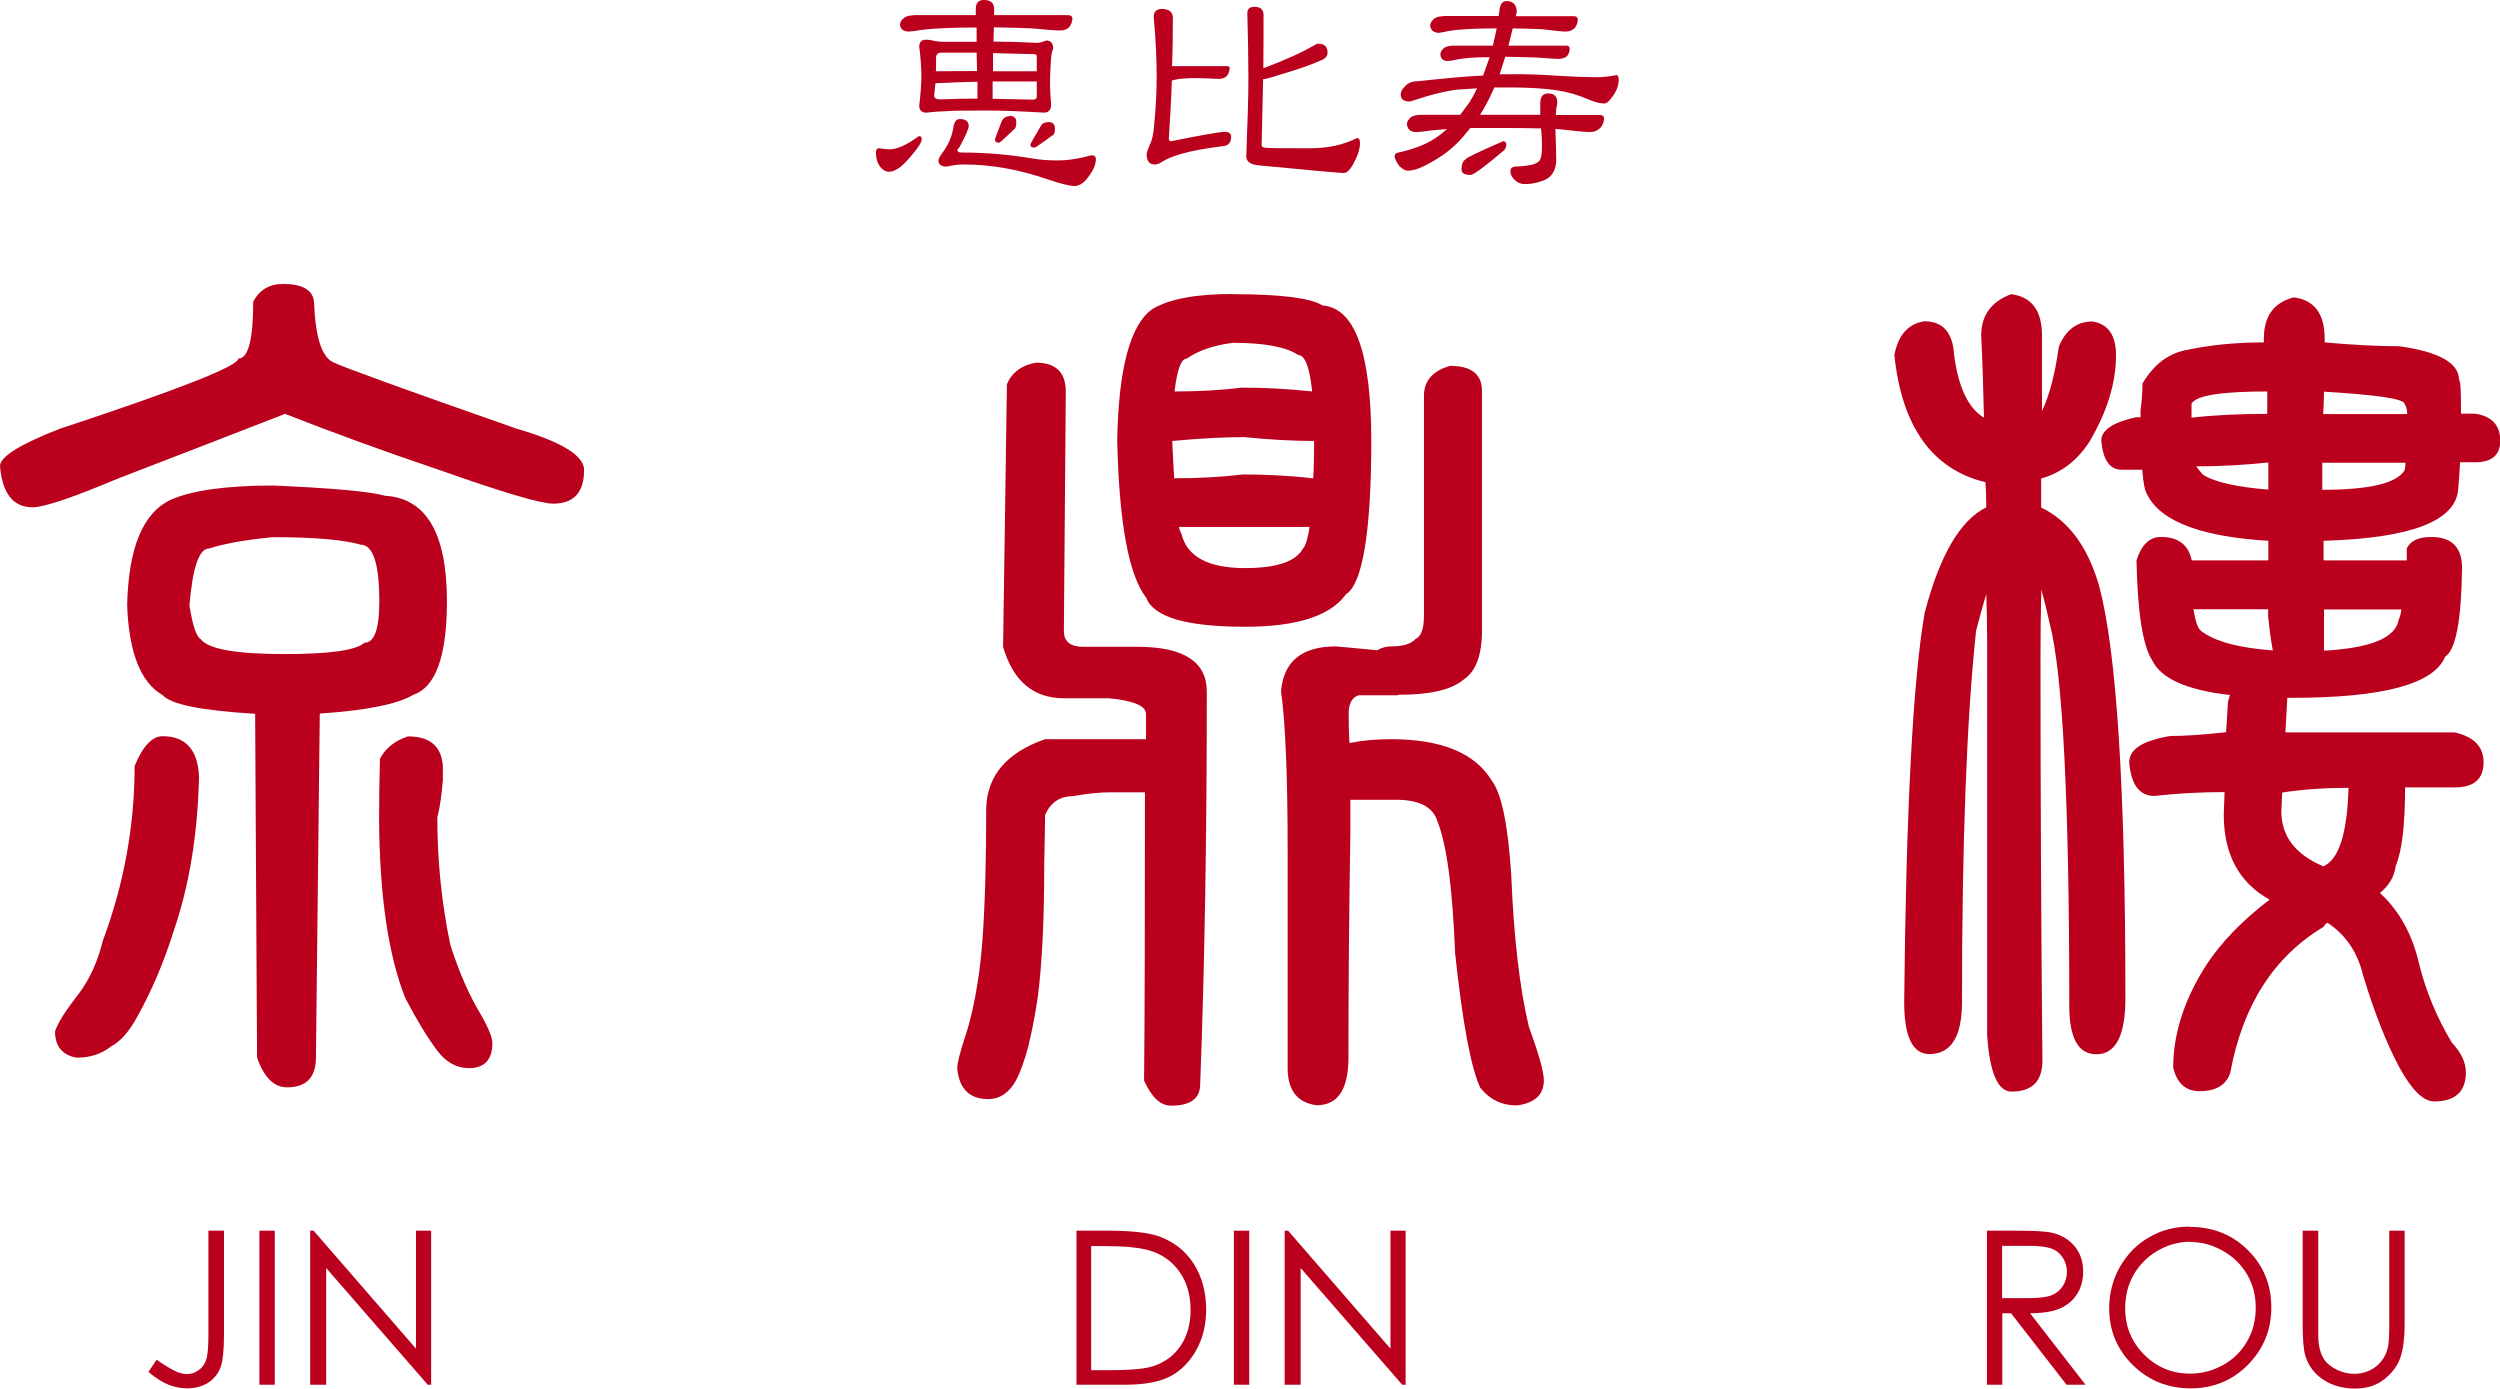
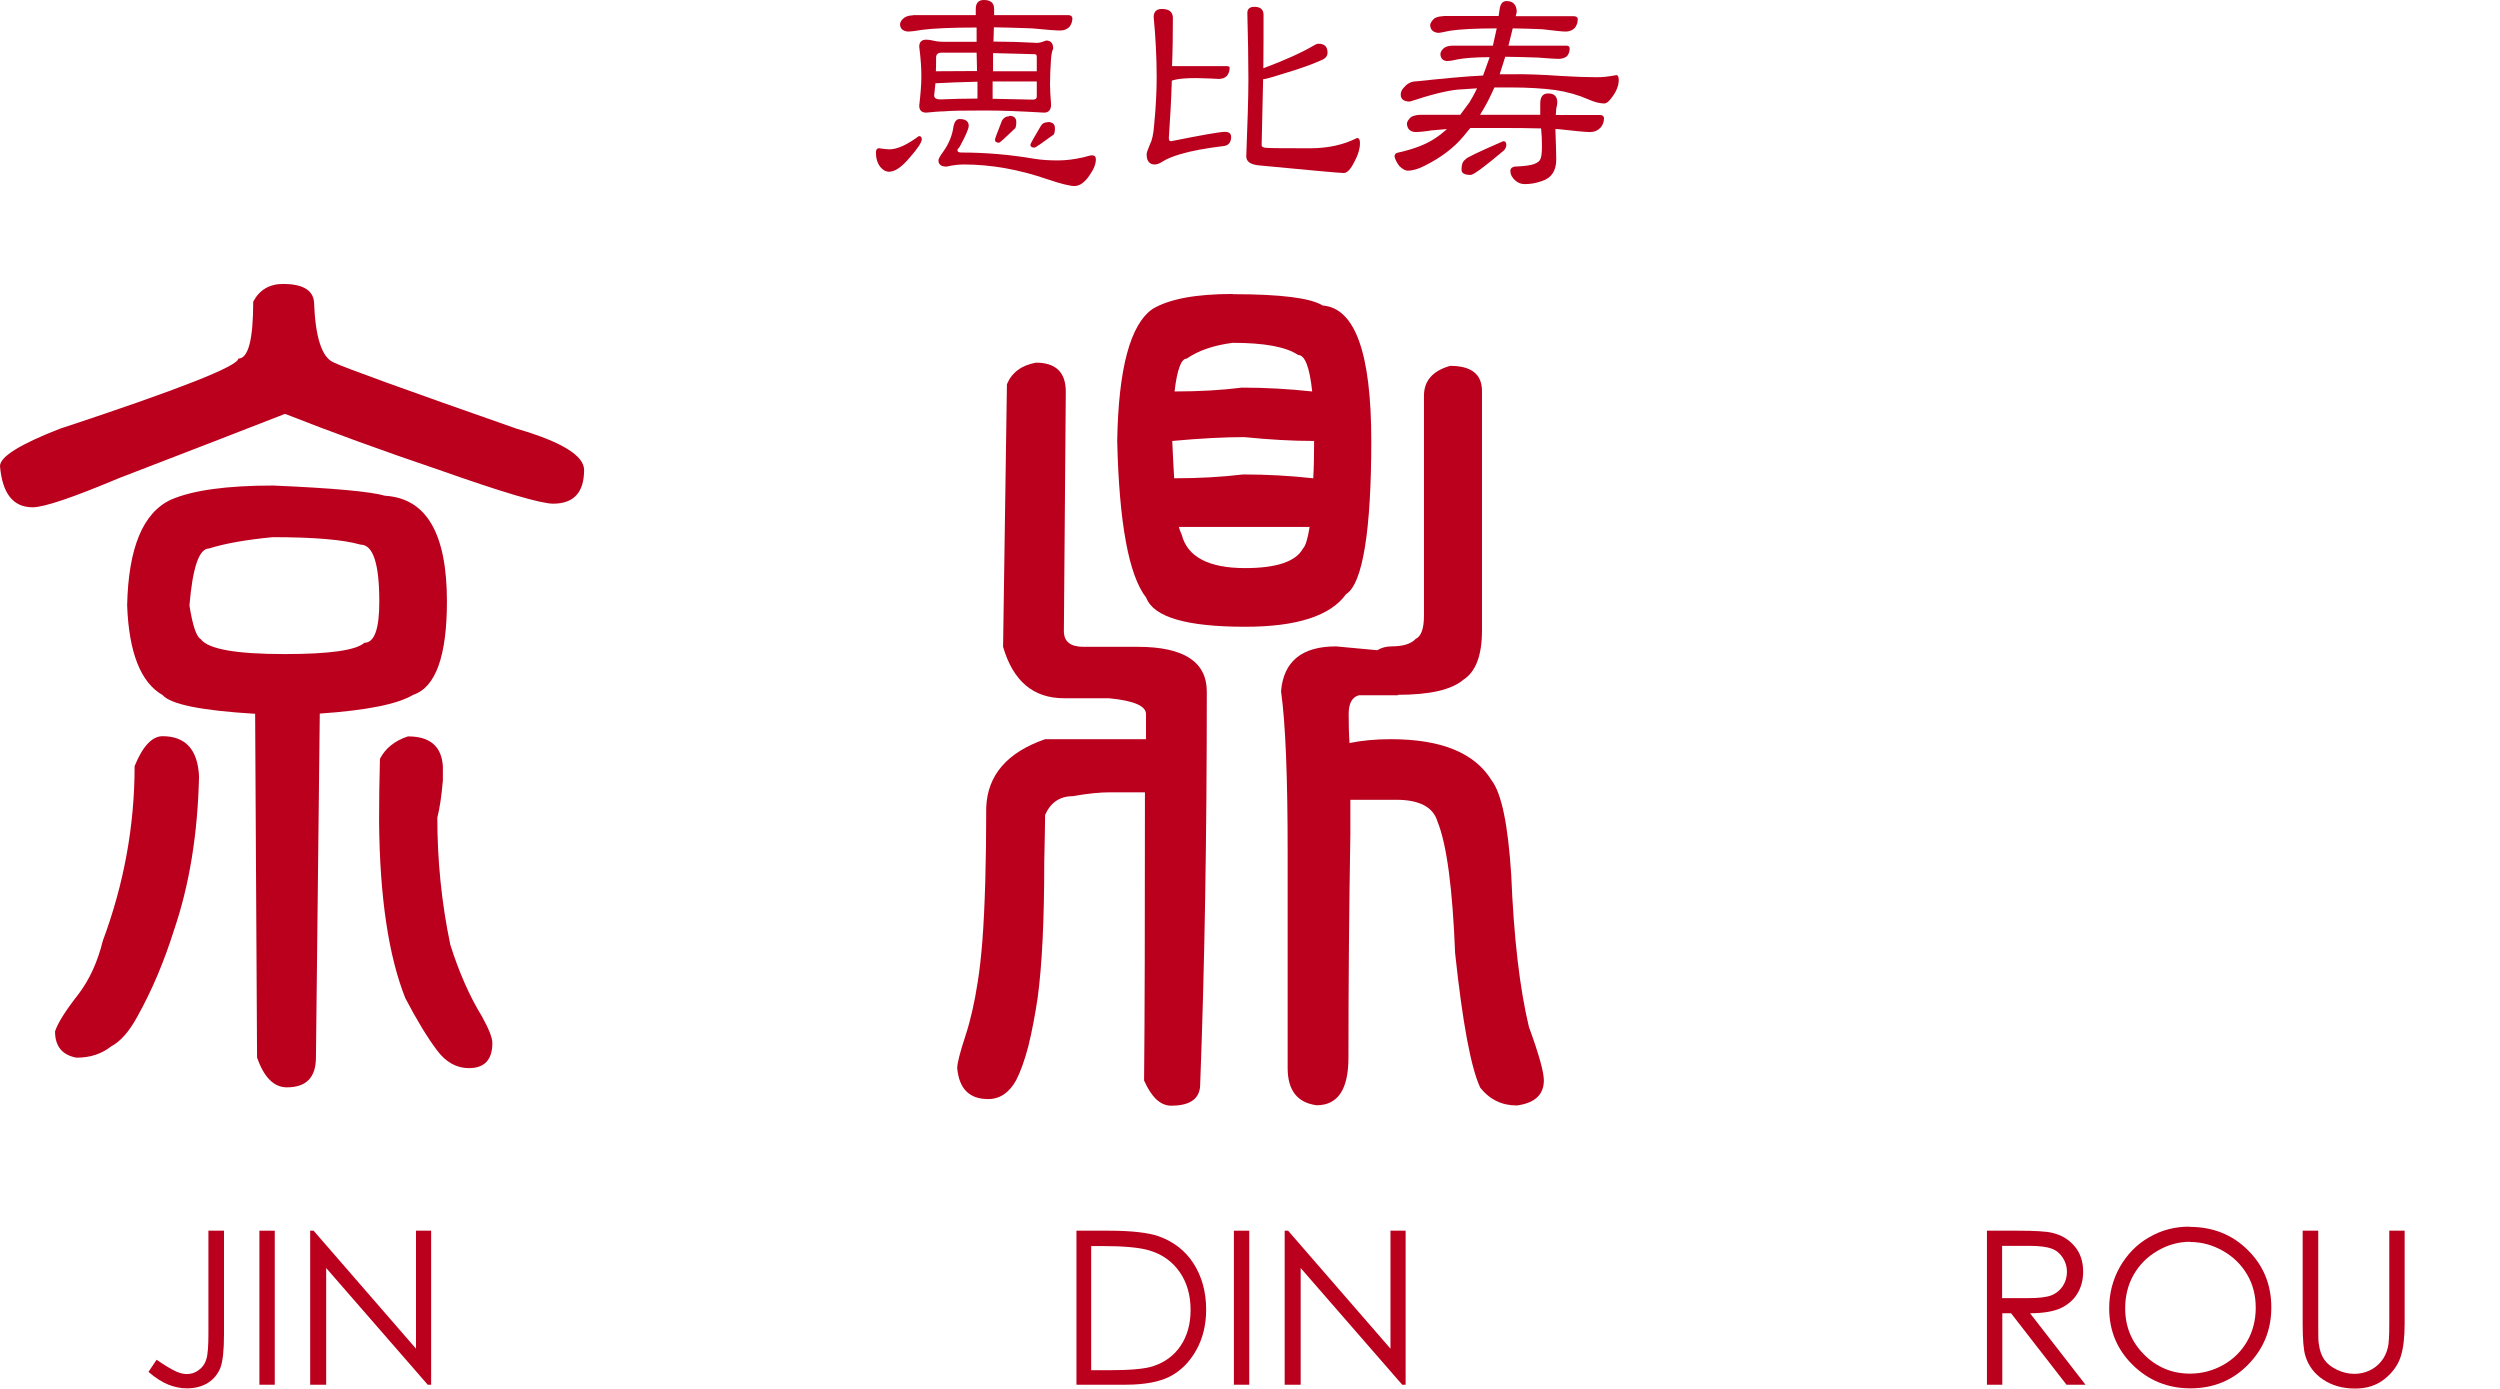
<svg xmlns="http://www.w3.org/2000/svg" id="_レイヤー_2" viewBox="0 0 117.19 65.09">
  <g id="design">
    <path d="m41.21,6.95c.21.03.37.05.48.05.37,0,.83-.21,1.38-.62.1,0,.14.05.14.14,0,.15-.19.44-.56.86-.37.44-.69.67-.97.67-.16,0-.3-.08-.42-.23-.14-.19-.2-.41-.2-.67,0-.13.05-.2.14-.2Zm1.57-6.24h2.96v-.29c0-.28.13-.42.38-.42.32,0,.48.14.48.42v.29h3.48c.12,0,.18.06.19.14,0,.16-.05.29-.14.41-.11.11-.25.17-.43.17s-.62-.03-1.32-.1c-.56-.02-1.15-.04-1.79-.05l-.02.67h.11c.55,0,1.19.02,1.93.06.11,0,.25-.04.43-.11.22,0,.33.13.33.38l-.04.1c-.03.1-.06.27-.07.51-.02.33-.04.69-.04,1.06,0,.23.02.55.05.95,0,.25-.11.38-.33.38-1.02-.06-1.94-.1-2.76-.1-1.01,0-1.65.01-1.93.04-.22,0-.5.03-.83.06-.22,0-.33-.11-.33-.33.06-.52.1-.98.1-1.37s-.03-.85-.1-1.39c0-.22.11-.33.33-.33.12,0,.23.02.35.05.12.03.29.05.51.05h1.5v-.67c-1.17,0-2.03.04-2.57.11-.33.06-.55.08-.64.08-.24-.02-.37-.13-.38-.33,0-.12.08-.23.2-.32.1-.07.24-.11.42-.11Zm3.04,3.92v-.8c-.74.02-1.37.04-1.89.07h-.08c-.02.2-.04.39-.06.57,0,.13.1.19.29.19.51-.02,1.09-.04,1.75-.04Zm-1.95-1.29h.11s1.82-.01,1.82-.01l-.02-.86h-1.66c-.16,0-.24.08-.24.24,0,.22,0,.43-.01.63Zm1.11,2.24c.29,0,.43.11.43.32,0,.13-.14.46-.43.99-.06.06-.1.12-.1.15,0,.07.06.11.19.11,1.15,0,2.28.1,3.4.29.36.06.73.08,1.13.08.37,0,.75-.05,1.16-.14.23-.06.37-.1.42-.1.13,0,.19.06.19.19,0,.22-.1.47-.3.75-.22.33-.46.5-.7.5-.21,0-.63-.1-1.25-.31-1.36-.47-2.67-.7-3.94-.7-.24,0-.51.03-.81.1-.25,0-.38-.1-.38-.29,0-.07.07-.2.21-.39.27-.37.44-.77.5-1.23.05-.21.14-.32.29-.32Zm1.55-1.76v.81s1.89.04,1.89.04c.12,0,.18-.05.18-.14v-.71h-2.07Zm.02-1.33v.85s2,0,2,0h.05v-.67c0-.09-.03-.13-.1-.13l-1.95-.05Zm.76,2.94c.22,0,.33.1.33.29,0,.14-.02.24-.05.29-.47.45-.72.68-.76.68-.13,0-.19-.05-.19-.15,0-.03.11-.33.33-.89.08-.13.19-.2.33-.2Zm1.81.29c.22,0,.33.1.33.29,0,.14-.02.24-.05.29-.56.41-.86.62-.91.62-.13,0-.19-.05-.19-.14,0-.03.16-.32.48-.86.07-.13.18-.19.33-.19Z" style="fill:#bb001d; stroke-width:0px;" />
    <path d="m54.46.42c.35,0,.52.14.52.43,0,.78-.01,1.53-.04,2.25h2.56c.1,0,.14.03.14.08,0,.14-.04.27-.13.38-.1.1-.23.14-.39.14l-.38-.02-.67-.02c-.47,0-.8.03-1,.08l-.14.04c-.03.95-.08,1.84-.14,2.69,0,.1.03.15.1.15,1.45-.29,2.3-.44,2.53-.44.19,0,.29.08.29.24,0,.26-.13.41-.38.43-.81.1-1.47.22-1.98.37-.38.11-.66.23-.85.35-.15.1-.27.14-.37.14-.25,0-.38-.16-.38-.48,0-.07.05-.22.15-.45.1-.19.17-.49.2-.91.08-.81.12-1.56.12-2.26,0-.92-.05-1.86-.14-2.81,0-.25.13-.38.38-.38Zm4.34-.1c.29,0,.43.13.43.38,0,.75,0,1.58-.01,2.5,1.02-.38,1.81-.74,2.37-1.07.1-.06.17-.08.21-.08.29,0,.43.14.43.42,0,.16-.1.28-.31.36-.42.19-1.01.4-1.75.62-.53.17-.85.26-.94.26h-.02l-.07,3.1c0,.07.07.11.21.12.28.02.97.02,2.07.02.83,0,1.56-.16,2.19-.48.1,0,.14.08.14.24,0,.25-.08.54-.25.85-.18.37-.35.55-.51.55-.17,0-1.5-.12-4-.36-.38-.04-.57-.18-.57-.42.06-1.58.1-2.78.1-3.61,0-.94-.02-1.97-.05-3.11,0-.19.11-.29.33-.29Z" style="fill:#bb001d; stroke-width:0px;" />
    <path d="m67.66.75h2.59l.04-.27c.03-.29.14-.43.33-.43.3,0,.46.16.48.48,0,.04-.02.12-.05.23h2.72c.13,0,.19.06.19.14,0,.16-.05.29-.14.41-.11.11-.25.17-.43.17-.15,0-.52-.04-1.1-.11-.43-.02-.89-.03-1.38-.04l-.2.81h2.73c.1,0,.14.06.14.14,0,.13-.04.24-.12.35-.11.09-.25.13-.41.13-.13,0-.44-.02-.94-.06-.48-.02-.99-.03-1.55-.04l-.26.82h.61c.64-.01,1.39.02,2.25.08.66.04,1.23.06,1.7.06.25,0,.56-.03.91-.1.07,0,.11.08.11.23,0,.25-.1.52-.31.8-.14.2-.26.3-.37.3-.2,0-.45-.06-.74-.19-.48-.21-1.01-.36-1.56-.44-.61-.08-1.29-.12-2.04-.12h-.81l-.11.24c-.16.36-.35.7-.56,1.04h2.82v-.48c-.01-.35.11-.52.37-.52.29,0,.43.14.43.43,0,.06-.02.16-.05.29l-.02.29h2.07c.12,0,.18.06.19.14,0,.18-.06.34-.17.46-.14.14-.3.2-.5.2s-.71-.05-1.5-.14h-.11c.02.61.04,1.09.04,1.43,0,.53-.23.87-.68,1.01-.28.1-.54.14-.8.14-.17,0-.32-.06-.44-.17-.15-.13-.23-.28-.23-.46,0-.1.07-.16.19-.19.47-.02.77-.06.92-.12.16-.06.26-.13.3-.24.05-.1.07-.31.07-.61,0-.27-.01-.54-.04-.82-.6-.02-1.23-.02-1.89-.02h-1.43s-.32.39-.32.39c-.44.53-1.04.99-1.82,1.38-.29.15-.56.23-.79.23-.11,0-.24-.07-.39-.21-.13-.17-.2-.32-.23-.45,0-.1.05-.16.14-.18.77-.17,1.36-.4,1.78-.69.17-.11.35-.25.54-.42l-.71.06c-.38.06-.63.08-.74.08-.26,0-.41-.13-.43-.38,0-.11.08-.22.2-.33.12-.06.27-.1.46-.1h1.84c.13-.17.28-.37.43-.58.13-.21.25-.43.36-.66l-.91.06c-.5.05-1.25.23-2.24.56-.29,0-.43-.11-.43-.33,0-.13.06-.25.18-.36.14-.17.34-.26.58-.26,1.22-.13,2.25-.23,3.1-.27l.31-.86c-.66,0-1.16.04-1.49.1-.25.06-.42.08-.49.08-.21,0-.32-.12-.33-.32,0-.11.07-.21.18-.3.1-.06.23-.1.39-.1h1.89l.18-.81c-1,0-1.73.04-2.19.11-.29.06-.47.1-.55.1-.23-.02-.36-.13-.38-.35,0-.11.08-.22.2-.33.1-.06.24-.1.42-.1Zm2.81,5.87c.1,0,.14.06.14.18,0,.07-.03.15-.1.24-.91.77-1.44,1.16-1.57,1.16-.29,0-.43-.08-.43-.25,0-.24.06-.4.19-.48,0-.06.59-.34,1.76-.85Z" style="fill:#bb001d; stroke-width:0px;" />
    <path d="m9.78,57.69h.72v4.87c0,.75-.06,1.27-.17,1.56-.12.29-.31.53-.58.7-.27.17-.6.26-.99.26-.29,0-.58-.06-.86-.17-.28-.11-.6-.31-.94-.6l.38-.57c.38.26.69.45.94.56.16.07.32.11.48.11.21,0,.39-.06.56-.19.17-.12.29-.29.35-.5.07-.21.1-.61.1-1.2v-4.85Z" style="fill:#bb001d; stroke-width:0px;" />
    <path d="m12.16,57.69h.72v7.22h-.72v-7.22Z" style="fill:#bb001d; stroke-width:0px;" />
    <path d="m14.54,64.91v-7.22h.16l4.8,5.53v-5.53h.71v7.22h-.16l-4.76-5.47v5.47h-.75Z" style="fill:#bb001d; stroke-width:0px;" />
    <path d="m50.46,64.91v-7.22h1.5c1.08,0,1.86.09,2.35.26.7.25,1.25.67,1.64,1.28.39.61.59,1.33.59,2.16,0,.72-.16,1.36-.47,1.91s-.72.96-1.22,1.22c-.5.26-1.2.39-2.1.39h-2.3Zm.69-.68h.83c1,0,1.69-.06,2.08-.19.54-.18.97-.49,1.28-.95.31-.46.47-1.02.47-1.68,0-.7-.17-1.29-.51-1.78s-.81-.83-1.41-1.01c-.45-.14-1.2-.21-2.23-.21h-.51v5.83Z" style="fill:#bb001d; stroke-width:0px;" />
    <path d="m57.84,57.69h.72v7.22h-.72v-7.22Z" style="fill:#bb001d; stroke-width:0px;" />
    <path d="m60.22,64.91v-7.22h.16l4.8,5.53v-5.53h.71v7.22h-.16l-4.76-5.47v5.47h-.75Z" style="fill:#bb001d; stroke-width:0px;" />
    <path d="m93.13,57.69h1.44c.8,0,1.34.03,1.63.1.43.1.78.31,1.05.63s.4.72.4,1.19c0,.39-.09.74-.28,1.04-.18.3-.45.52-.79.68-.34.15-.82.23-1.42.23l2.6,3.35h-.89l-2.6-3.35h-.41v3.35h-.72v-7.22Zm.72.71v2.45h1.24c.48,0,.84-.04,1.07-.13.23-.09.41-.24.54-.44s.19-.43.19-.67-.07-.46-.2-.66c-.13-.2-.3-.34-.52-.42-.21-.08-.57-.13-1.06-.13h-1.27Z" style="fill:#bb001d; stroke-width:0px;" />
    <path d="m102.63,57.51c1.09,0,2.01.36,2.74,1.09.74.73,1.1,1.63,1.1,2.69s-.37,1.95-1.1,2.69-1.63,1.1-2.69,1.1-1.97-.37-2.71-1.1c-.74-.73-1.1-1.62-1.1-2.66,0-.69.17-1.34.5-1.93.34-.59.79-1.06,1.37-1.39.58-.34,1.21-.5,1.88-.5Zm.03.7c-.53,0-1.04.14-1.52.42s-.85.65-1.12,1.12c-.27.47-.4,1-.4,1.58,0,.86.3,1.58.89,2.17s1.31.89,2.15.89c.56,0,1.08-.14,1.56-.41.48-.27.85-.64,1.12-1.11.27-.47.4-1,.4-1.57s-.13-1.09-.4-1.55-.64-.83-1.13-1.11c-.49-.28-1-.42-1.54-.42Z" style="fill:#bb001d; stroke-width:0px;" />
    <path d="m107.95,57.69h.72v4.36c0,.52,0,.84.03.97.04.28.12.52.25.71s.33.35.6.48c.27.13.54.19.82.19.24,0,.47-.05.69-.15.22-.1.4-.24.55-.42.15-.18.26-.4.32-.65.05-.18.07-.56.07-1.13v-4.36h.72v4.36c0,.64-.06,1.17-.19,1.56s-.38.74-.76,1.04-.83.44-1.37.44c-.58,0-1.08-.14-1.5-.42s-.69-.65-.83-1.1c-.09-.28-.13-.79-.13-1.52v-4.36Z" style="fill:#bb001d; stroke-width:0px;" />
    <path d="m13.27,13.31c.9,0,1.39.28,1.45.83.06,1.66.36,2.61.92,2.85.47.23,3.33,1.27,8.59,3.11,2.1.61,3.15,1.26,3.15,1.93,0,1.05-.48,1.58-1.45,1.58-.58,0-2.37-.53-5.34-1.58-2.66-.9-5.07-1.78-7.23-2.63-1.87.73-4.47,1.74-7.8,3.02-2.16.91-3.5,1.36-4.03,1.36-.91,0-1.42-.64-1.53-1.93,0-.44.93-1.02,2.8-1.75,5.58-1.84,8.37-2.94,8.37-3.29.47,0,.7-.89.7-2.67.29-.55.76-.83,1.4-.83Zm-5.65,21.2c1.08,0,1.65.63,1.71,1.88-.06,2.69-.45,5.1-1.18,7.23-.47,1.49-1.04,2.83-1.71,4.03-.38.7-.79,1.17-1.23,1.4-.44.35-.98.53-1.62.53-.67-.12-1.01-.53-1.01-1.23.12-.38.48-.96,1.1-1.75.53-.7.9-1.53,1.14-2.5.99-2.66,1.49-5.39,1.49-8.19.38-.93.82-1.4,1.31-1.4Zm4.34-1.05c-2.51-.15-3.96-.44-4.34-.88-1.02-.58-1.58-1.99-1.66-4.21.06-2.69.74-4.34,2.06-4.95,1.02-.44,2.61-.66,4.78-.66,2.8.12,4.56.28,5.26.48,1.93.12,2.89,1.77,2.89,4.95,0,2.57-.53,4.03-1.58,4.38-.73.44-2.19.73-4.38.88l-.18,16.12c0,.93-.45,1.4-1.36,1.4-.61,0-1.08-.47-1.4-1.4l-.09-16.12Zm1.4-2.8c2.1,0,3.34-.18,3.72-.53.47,0,.7-.64.7-1.93,0-1.78-.29-2.67-.88-2.67-.79-.23-2.16-.35-4.12-.35-1.23.12-2.22.29-2.98.53-.47,0-.77.89-.92,2.67.15.94.32,1.46.53,1.58.35.47,1.66.7,3.94.7Zm5.78,3.86c1.02,0,1.56.47,1.62,1.4v.66c-.06.73-.15,1.31-.26,1.75,0,2.02.2,4,.61,5.96.41,1.29.9,2.41,1.49,3.37.32.58.48.99.48,1.23,0,.79-.37,1.18-1.1,1.18-.58,0-1.08-.28-1.49-.83-.44-.58-.94-1.4-1.49-2.45-.79-1.99-1.2-4.75-1.23-8.28,0-.9.01-1.88.04-2.94.26-.5.7-.85,1.31-1.05Z" style="fill:#bb001d; stroke-width:0px;" />
    <path d="m53.67,37.14h-1.62c-.5,0-1.08.06-1.75.18-.61,0-1.05.29-1.31.88,0,.44-.02,1.18-.04,2.23,0,2.69-.1,4.8-.31,6.35-.12.79-.26,1.55-.44,2.28-.18.67-.37,1.2-.57,1.58-.32.58-.76.88-1.31.88-.88,0-1.36-.48-1.45-1.45,0-.23.13-.74.39-1.53.23-.7.42-1.53.57-2.5.09-.55.16-1.2.22-1.93.12-1.61.18-3.69.18-6.26.06-1.52.98-2.58,2.76-3.2h4.73v-1.18c0-.38-.58-.63-1.75-.74h-2.1c-1.43,0-2.38-.8-2.85-2.41l.18-12.31c.23-.55.69-.89,1.36-1.01.93,0,1.4.45,1.4,1.36l-.09,11.22c0,.5.31.74.92.74h2.54c2.16,0,3.24.7,3.24,2.1,0,6.75-.1,12.88-.31,18.4,0,.67-.45,1.01-1.36,1.01-.5,0-.92-.39-1.27-1.18.03-2.95.04-7.45.04-13.49Zm4.12-23.35c2.25,0,3.65.18,4.21.53,1.52.12,2.28,2.23,2.28,6.35s-.39,6.69-1.18,7.18c-.73,1.02-2.31,1.53-4.73,1.53-2.75,0-4.29-.45-4.64-1.36-.82-1.05-1.27-3.5-1.36-7.36.06-3.39.61-5.45,1.66-6.18.79-.47,2.04-.7,3.77-.7Zm-2.76,8.63c1.17,0,2.25-.06,3.24-.18,1.11,0,2.2.06,3.29.18.03-.5.04-1.08.04-1.75h-.04c-.96,0-2.04-.06-3.24-.18-.94,0-2.06.06-3.37.18.03.67.06,1.26.09,1.75Zm.04-4.07c1.14,0,2.19-.06,3.15-.18,1.08,0,2.18.06,3.29.18-.12-1.14-.34-1.71-.66-1.71-.56-.38-1.58-.57-3.07-.57-.91.12-1.62.37-2.15.74-.26,0-.45.51-.57,1.53Zm3.29,8.28c1.49,0,2.39-.31,2.72-.92.12-.12.22-.45.31-1.01h-6.13c.03.12.07.23.13.35.26,1.05,1.26,1.58,2.98,1.58Zm7.18,5.96h-1.84c-.32.09-.48.38-.48.88,0,.47.01.92.04,1.36.58-.12,1.23-.18,1.93-.18,2.37,0,3.94.64,4.73,1.93.47.61.77,2.09.92,4.42.12,2.92.39,5.3.83,7.14.47,1.28.7,2.12.7,2.5,0,.67-.42,1.07-1.27,1.18-.7,0-1.27-.28-1.71-.83-.44-.94-.83-3.04-1.18-6.31-.12-3.04-.39-5.1-.83-6.18-.2-.67-.85-1.01-1.93-1.01h-2.15v1.58c-.06,3.59-.09,7.1-.09,10.51,0,1.49-.5,2.23-1.49,2.23-.91-.12-1.36-.7-1.36-1.75v-10.12c0-3.53-.1-6.05-.31-7.54.12-1.4.98-2.1,2.58-2.1l1.93.18c.2-.12.42-.18.66-.18.55,0,.93-.12,1.14-.35.26-.12.39-.48.39-1.1v-10.3c0-.7.41-1.17,1.23-1.4.99,0,1.49.39,1.49,1.18v11.22c0,1.17-.29,1.94-.88,2.32-.56.47-1.58.7-3.07.7Z" style="fill:#bb001d; stroke-width:0px;" />
-     <path d="m93.05,22.6c-2.48-.61-3.9-2.6-4.25-5.96.18-.93.64-1.46,1.4-1.58.88,0,1.34.53,1.4,1.58.2,1.52.67,2.5,1.4,2.94-.03-1.37-.07-2.66-.13-3.86,0-.93.47-1.58,1.4-1.93.96.12,1.45.76,1.45,1.93v3.55c.35-.73.61-1.74.79-3.02.32-.79.85-1.18,1.58-1.18.73.12,1.1.64,1.1,1.58,0,1.29-.41,2.63-1.23,4.03-.58.91-1.34,1.49-2.28,1.75v1.36c1.28.61,2.19,1.84,2.72,3.68.82,3.07,1.23,9.51,1.23,19.32,0,1.75-.45,2.63-1.36,2.63-.85,0-1.27-.76-1.27-2.28,0-9.61-.31-15.58-.92-17.92-.12-.55-.25-1.08-.39-1.58-.03,1.05-.04,2.1-.04,3.15,0,6.43.03,12.73.09,18.93,0,.96-.48,1.45-1.45,1.45-.64,0-1.02-.88-1.14-2.63v-18.4c0-.85-.02-1.61-.04-2.28-.15.47-.31,1.04-.48,1.71-.44,4.12-.66,9.92-.66,17.39,0,1.64-.51,2.45-1.53,2.45-.79,0-1.18-.82-1.18-2.45.09-9,.41-15.07.96-18.23.7-2.69,1.66-4.34,2.89-4.95,0-.44-.02-.83-.04-1.18Zm11.3,11.74l.09-1.45c.03-.12.06-.22.09-.31-2.02-.23-3.23-.77-3.64-1.62-.44-.67-.69-2.23-.74-4.69.23-.73.61-1.1,1.14-1.1.82,0,1.3.37,1.45,1.1h3.59v-.92c-3.36-.2-5.29-1.01-5.78-2.41-.06-.23-.1-.54-.13-.92h-.96c-.56,0-.88-.45-.96-1.36,0-.5.54-.86,1.62-1.1h.22v-.31c.06-.47.09-.89.09-1.27.53-.9,1.23-1.43,2.1-1.58,1.08-.23,2.28-.35,3.59-.35v-.18c0-1.05.47-1.69,1.4-1.93.96.12,1.45.76,1.45,1.93v.18c1.34.12,2.51.18,3.5.18,1.87.26,2.8.79,2.8,1.58.06,0,.09.42.09,1.27v.31h.66c.79.12,1.18.54,1.18,1.27,0,.67-.39,1.01-1.18,1.01h-.7c-.03.5-.06.92-.09,1.27-.12,1.49-2.22,2.29-6.31,2.41v.92h3.9v-.57c.18-.35.55-.53,1.14-.53.96,0,1.45.48,1.45,1.45-.03,2.45-.29,3.84-.79,4.16-.53,1.29-2.92,1.93-7.18,1.93h-.22l-.09,1.62h7.93c.9.2,1.36.67,1.36,1.4,0,.79-.45,1.18-1.36,1.18h-2.32c0,1.78-.15,3.01-.44,3.68-.06.5-.31.92-.74,1.27.9.82,1.52,1.93,1.84,3.33.32,1.29.83,2.51,1.53,3.68.44.47.66.93.66,1.4,0,.9-.5,1.36-1.49,1.36-.5,0-1.04-.53-1.62-1.58-.61-1.14-1.18-2.58-1.71-4.34-.26-1.08-.82-1.9-1.66-2.45-.06,0-.12.06-.18.18-2.34,1.4-3.8,3.68-4.38,6.83-.18.58-.66.88-1.45.88-.64,0-1.05-.37-1.23-1.1,0-1.61.53-3.23,1.58-4.86.7-1.05,1.68-2.06,2.94-3.02-1.43-.79-2.15-2.12-2.15-3.99l.04-1.05c-1.14,0-2.23.06-3.29.18-.7,0-1.1-.53-1.18-1.58,0-.61.64-1.02,1.93-1.23.67,0,1.55-.06,2.63-.18Zm1.93-15.99c-2.16,0-3.34.19-3.55.57v.66c1.02-.12,2.2-.18,3.55-.18v-1.05Zm.26,12.14c-.09-.47-.16-1.01-.22-1.62v-.31h-3.5c.09.56.2.89.35,1.01.64.5,1.77.8,3.37.92Zm-.22-8.81c-1.14.12-2.26.18-3.37.18.09.12.19.25.31.39.55.35,1.58.58,3.07.7v-1.27Zm.66,15.47l-.04.88c0,1.17.66,2.03,1.97,2.58.73-.32,1.12-1.55,1.18-3.68-1.08,0-2.12.07-3.11.22Zm1.88-14.19c2.22,0,3.5-.31,3.86-.92.03-.12.04-.23.04-.35h-3.9v1.27Zm.04-3.55h3.94c0-.2-.04-.36-.13-.48,0-.23-1.26-.42-3.77-.57,0,.38-.02.73-.04,1.05Zm3.68,9.16h-3.64v1.93c2.19-.12,3.36-.6,3.5-1.45.06-.12.1-.28.13-.48Z" style="fill:#bb001d; stroke-width:0px;" />
  </g>
</svg>